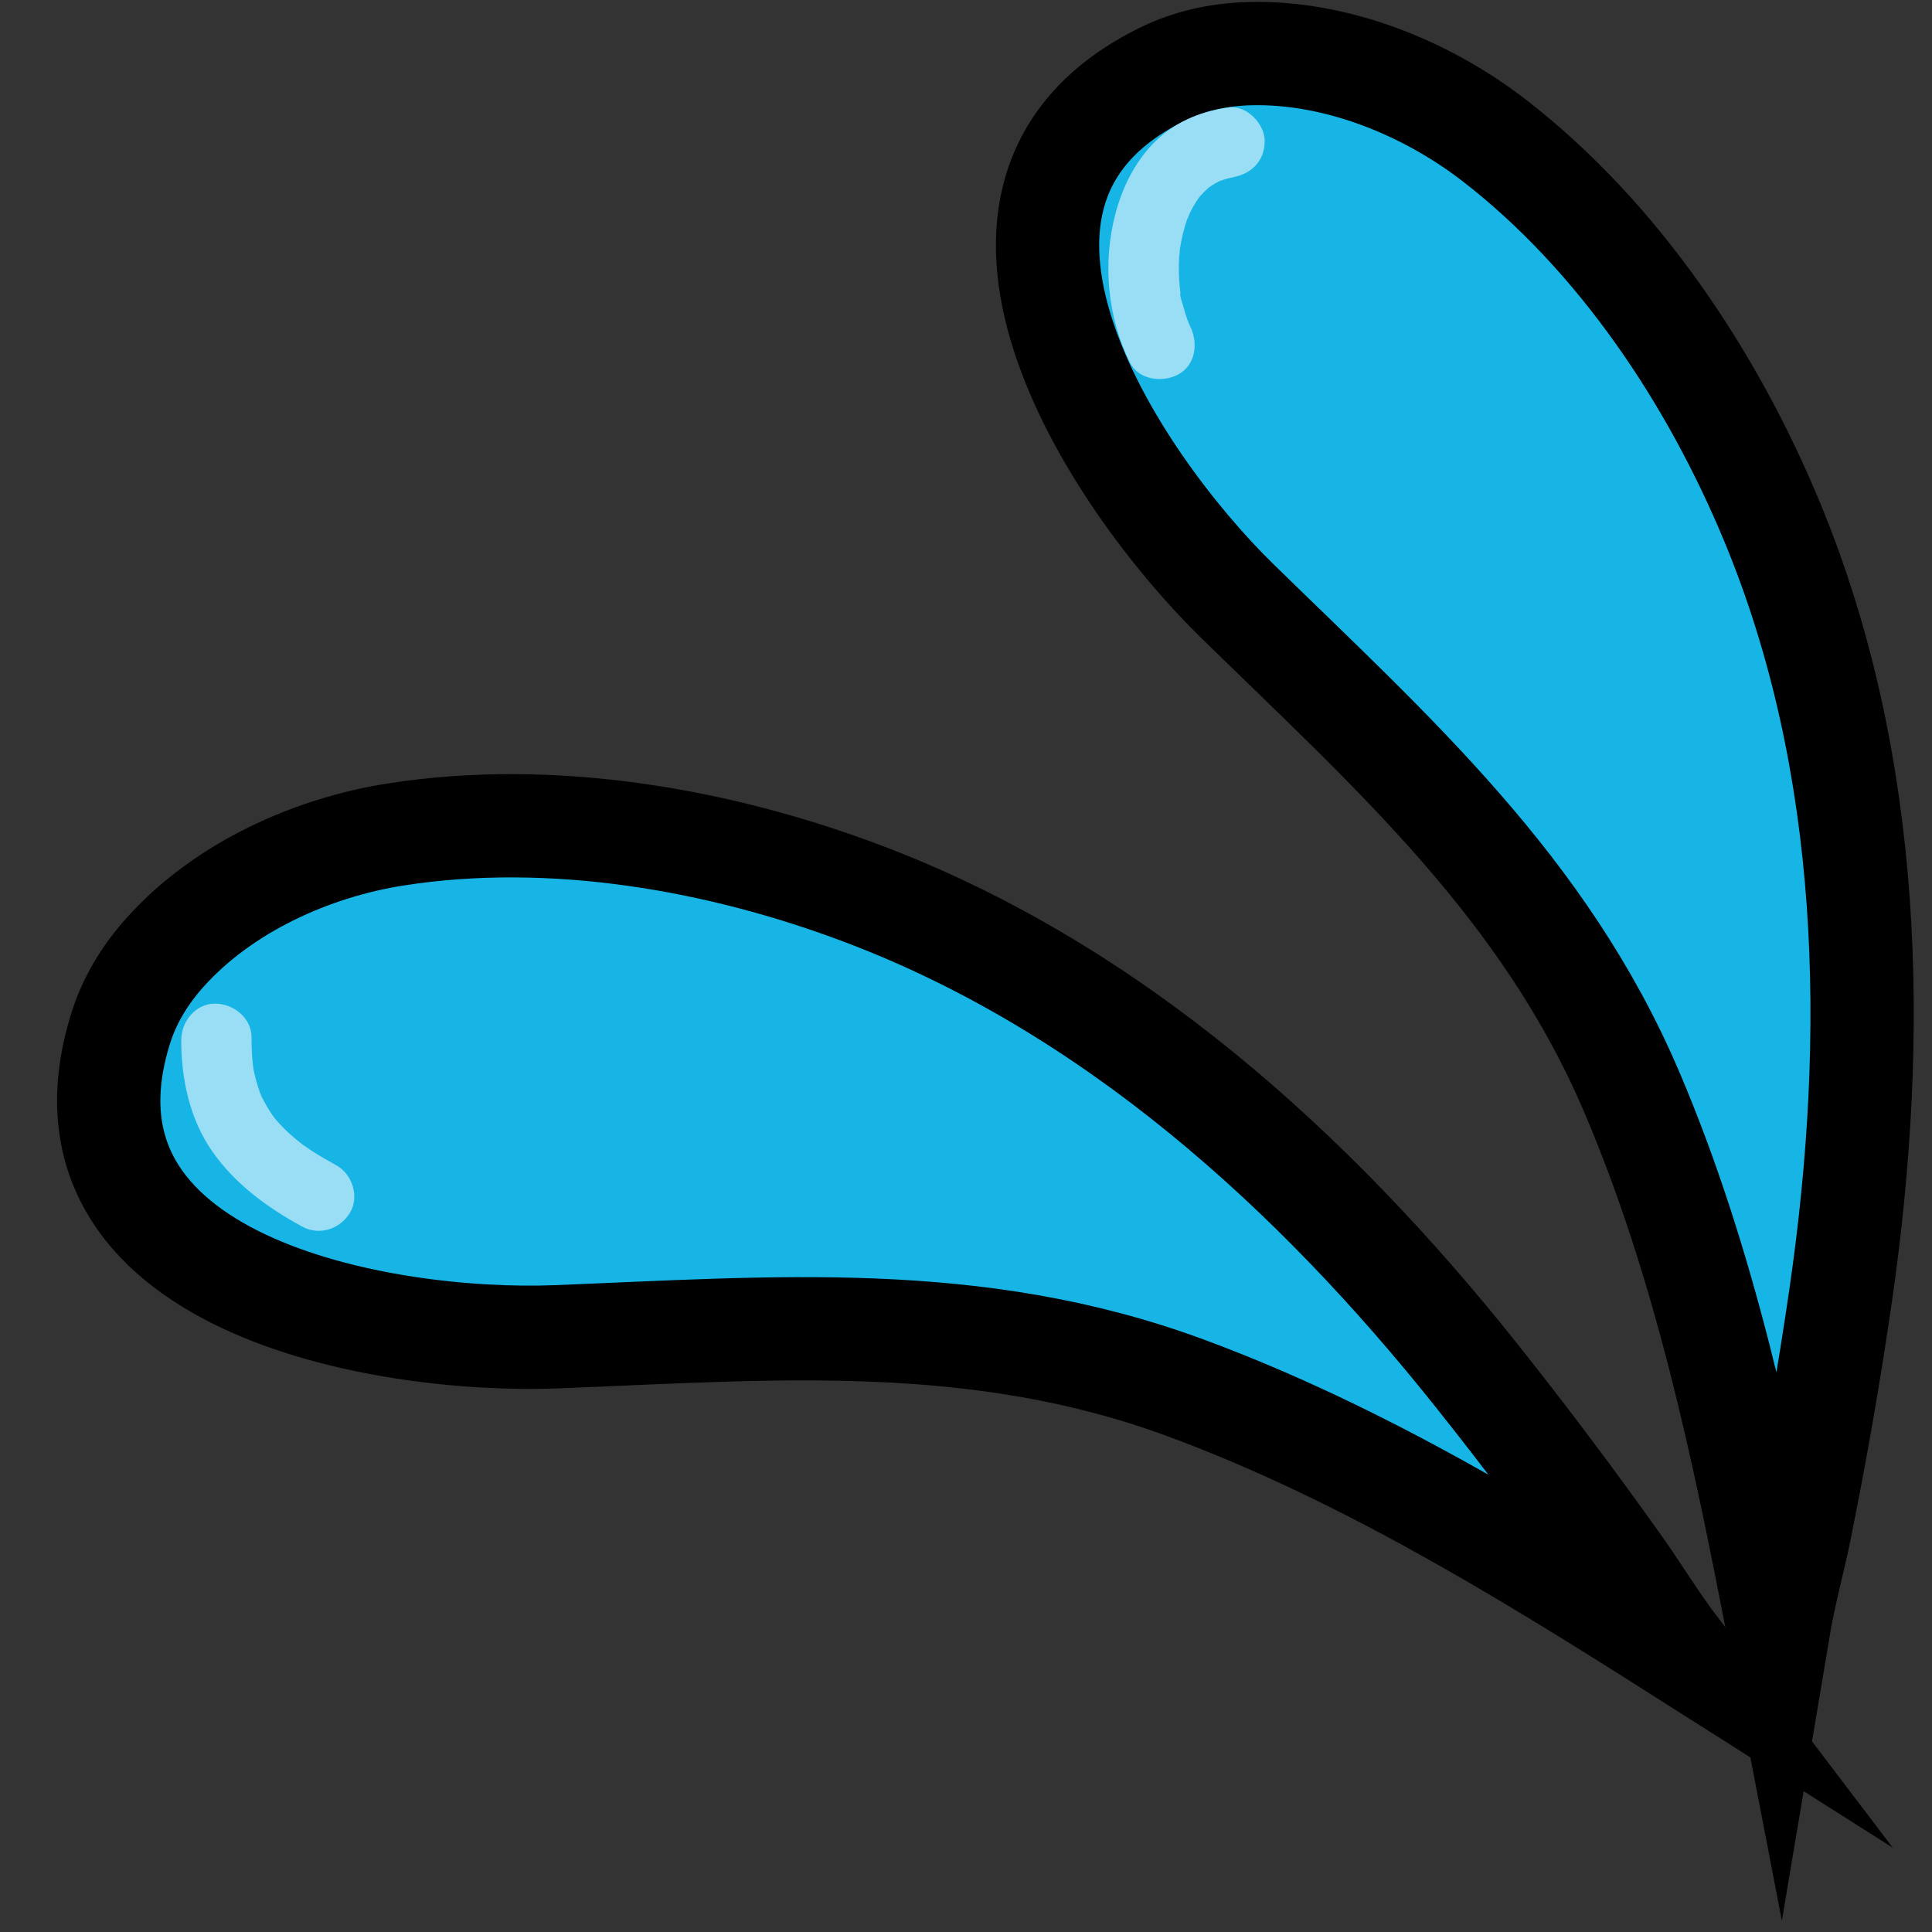
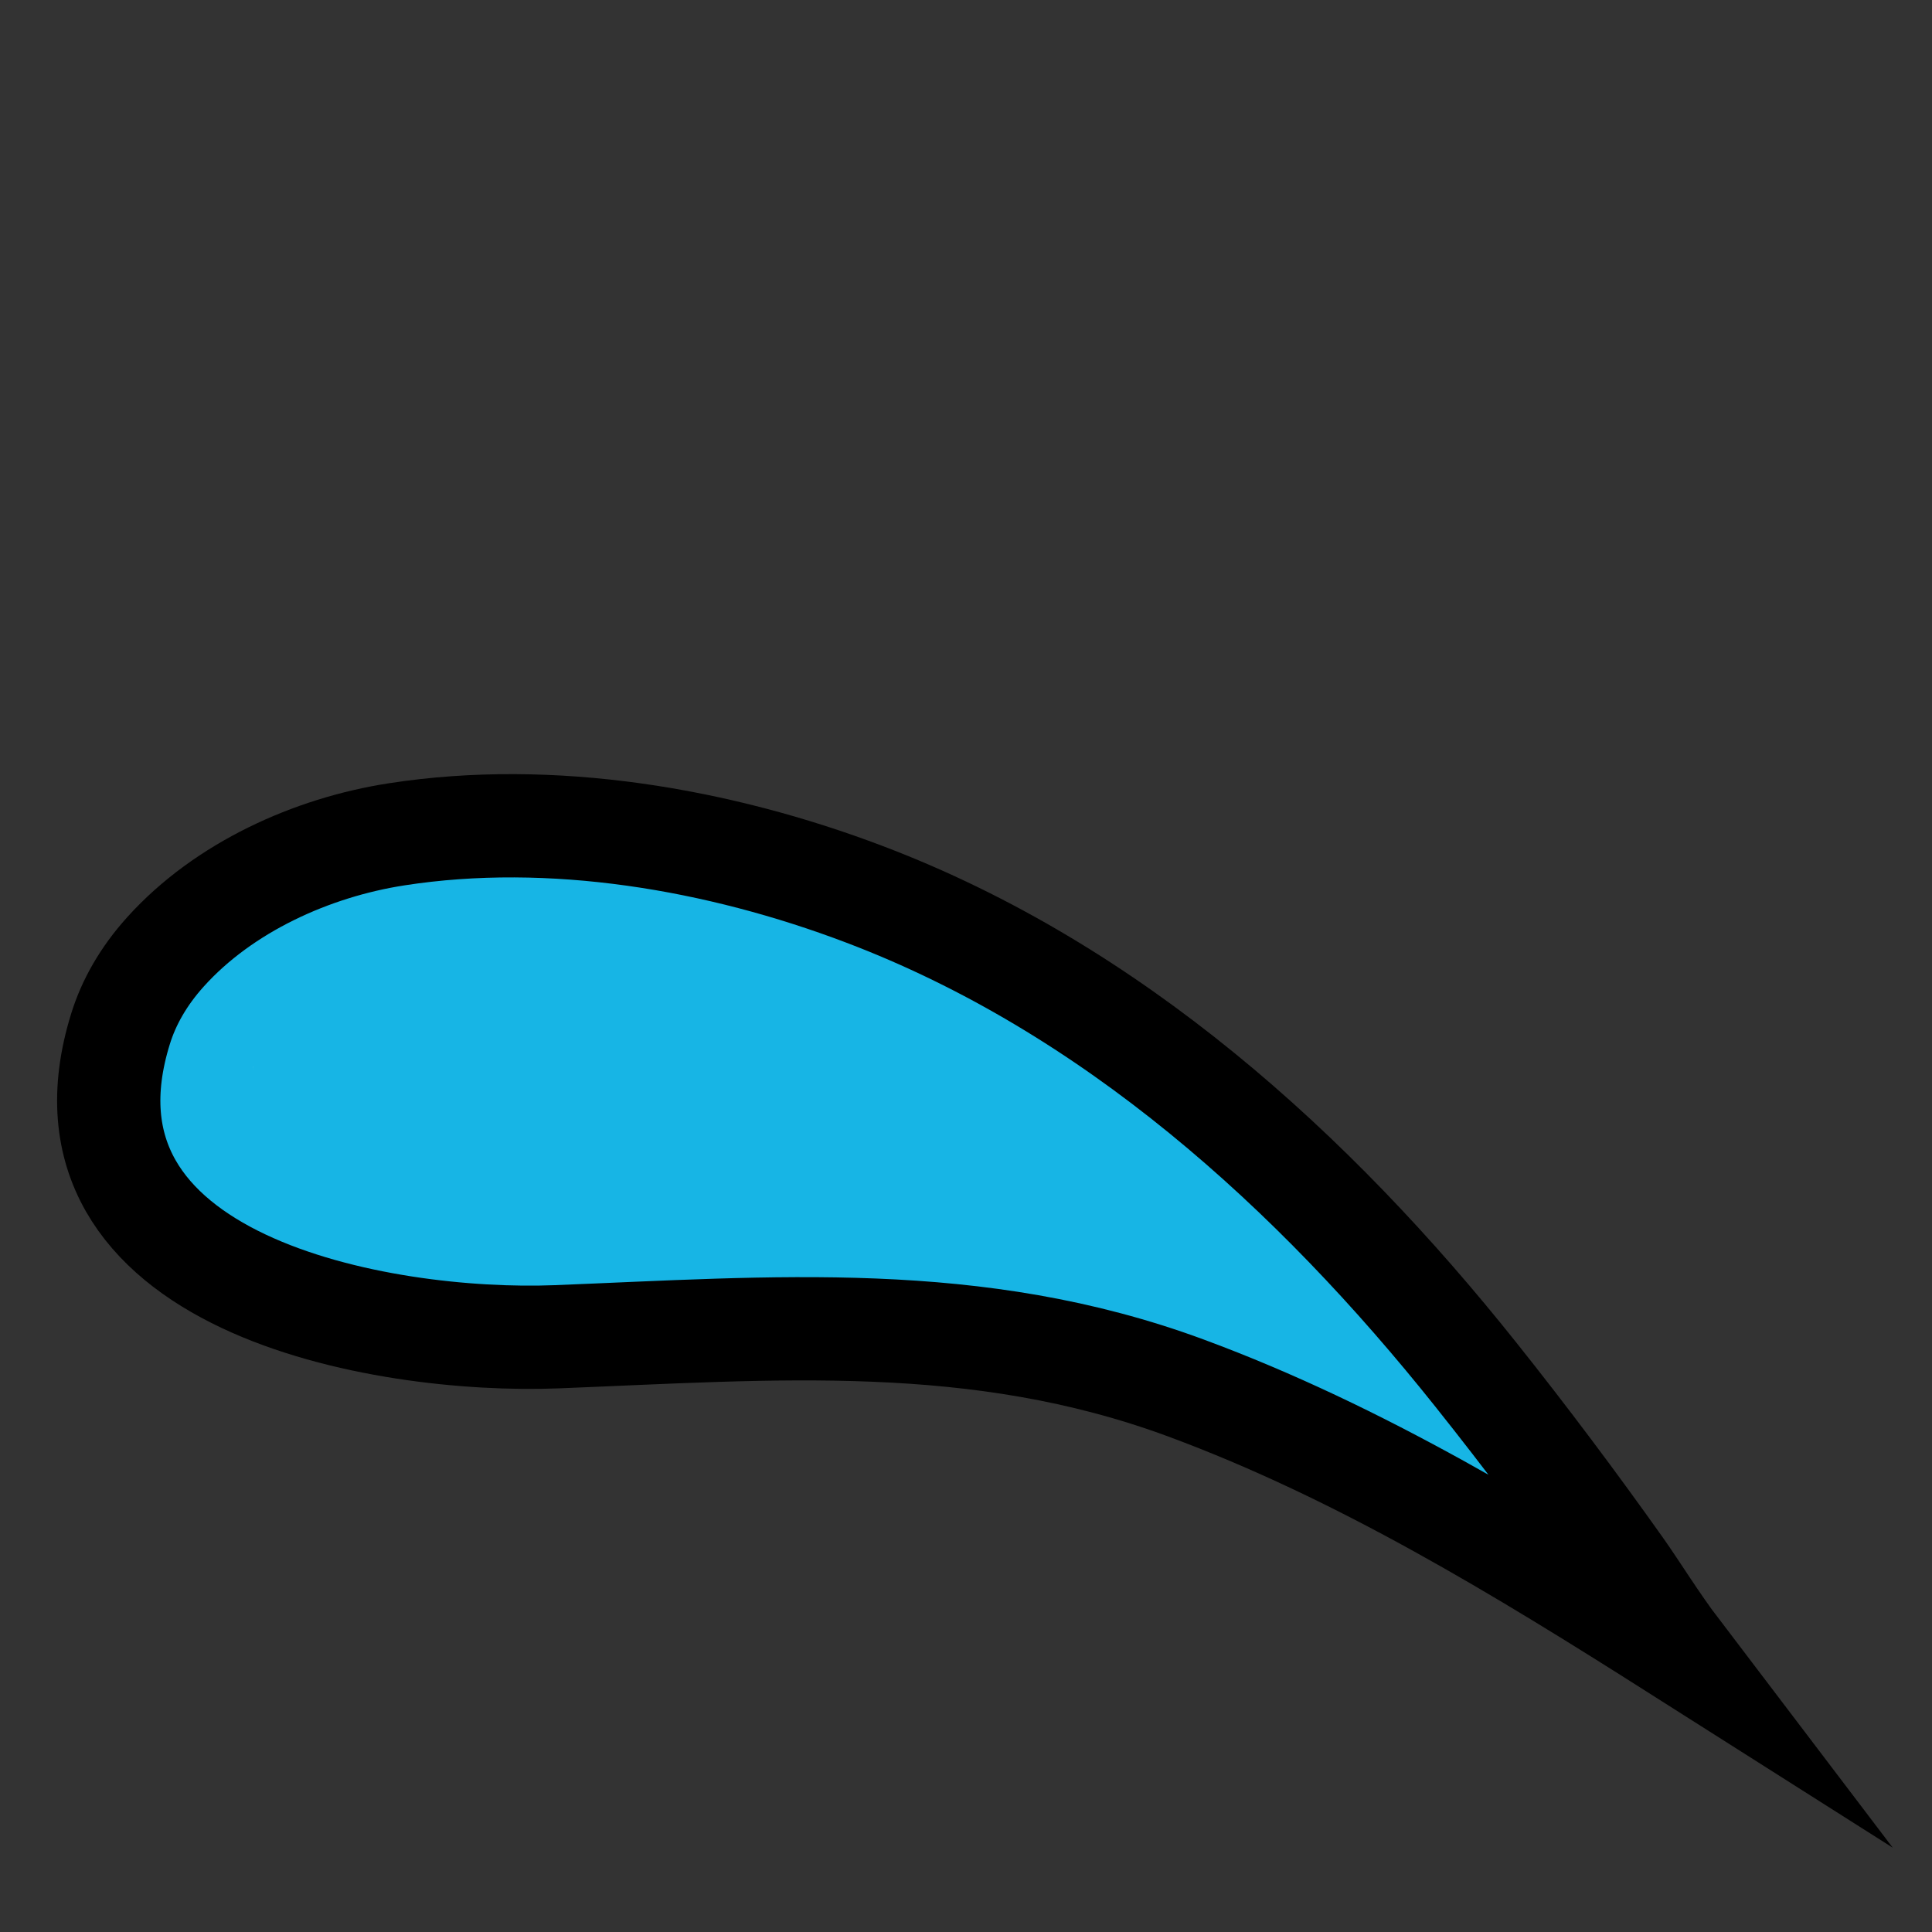
<svg xmlns="http://www.w3.org/2000/svg" width="33" height="33" viewBox="0 0 33 33" fill="none">
  <rect x="0" y="0" width="33" height="33" fill="#333333" stroke="none" />
  <path d="M2.059 17.572C2.199 17.121 2.449 16.677 2.828 16.257C3.818 15.158 5.325 14.475 6.774 14.251C9.424 13.84 12.277 14.331 14.764 15.275C18.988 16.876 22.432 19.995 25.209 23.48C26.069 24.559 26.897 25.664 27.695 26.789C27.943 27.139 28.301 27.718 28.656 28.185C25.978 26.486 23.242 24.811 20.254 23.707C16.674 22.385 13.22 22.687 9.504 22.833C6.53 22.95 0.702 21.935 2.059 17.572Z" fill="#17B5E5" stroke="black" stroke-width="1.764" stroke-miterlimit="10" />
  <path d="M4.332 18.272C4.324 18.231 4.318 18.152 4.332 18.272Z" fill="white" />
-   <path d="M3.678 17.143C3.994 17.147 4.298 17.388 4.297 17.723C4.296 17.878 4.302 18.031 4.319 18.184C4.324 18.225 4.331 18.266 4.336 18.306C4.334 18.289 4.333 18.285 4.332 18.272C4.345 18.338 4.361 18.404 4.379 18.469C4.396 18.532 4.416 18.594 4.439 18.656C4.448 18.68 4.458 18.704 4.467 18.729C4.524 18.84 4.584 18.948 4.656 19.051C4.67 19.071 4.685 19.091 4.7 19.11C4.738 19.154 4.777 19.199 4.818 19.241C4.909 19.334 5.006 19.421 5.107 19.502C5.128 19.519 5.148 19.535 5.169 19.55C5.227 19.59 5.285 19.631 5.344 19.669C5.474 19.752 5.607 19.829 5.743 19.903C6.018 20.054 6.145 20.443 5.976 20.718C5.805 20.996 5.454 21.111 5.159 20.95C4.569 20.628 4.02 20.228 3.63 19.673C3.241 19.118 3.093 18.426 3.096 17.758C3.098 17.446 3.345 17.137 3.678 17.143Z" fill="#99DEF4" />
-   <path d="M19.868 1.26C20.294 1.053 20.789 0.929 21.355 0.916C22.836 0.88 24.369 1.505 25.526 2.401C27.645 4.041 29.244 6.447 30.262 8.897C31.992 13.06 32.08 17.698 31.443 22.103C31.246 23.467 31.008 24.826 30.734 26.177C30.649 26.596 30.472 27.253 30.375 27.832C29.776 24.724 29.122 21.59 27.877 18.665C26.385 15.161 23.794 12.864 21.138 10.27C19.012 8.194 15.754 3.271 19.868 1.26Z" fill="#17B5E5" stroke="black" stroke-width="1.764" stroke-miterlimit="10" />
-   <path d="M19.685 2.464C20.037 2.095 20.485 1.907 20.983 1.836C21.296 1.792 21.606 2.118 21.602 2.416C21.597 2.771 21.354 2.986 21.02 3.034C21.175 3.012 21.046 3.03 21.01 3.039C20.964 3.049 20.919 3.063 20.874 3.078C20.857 3.084 20.84 3.09 20.824 3.096C20.821 3.097 20.822 3.096 20.818 3.099C20.801 3.107 20.784 3.117 20.768 3.126C20.729 3.147 20.693 3.173 20.655 3.196C20.652 3.198 20.655 3.196 20.652 3.198C20.599 3.247 20.547 3.296 20.499 3.351C20.493 3.358 20.487 3.365 20.482 3.372C20.465 3.398 20.44 3.432 20.434 3.44C20.393 3.505 20.355 3.573 20.322 3.642C20.319 3.65 20.289 3.732 20.277 3.745L20.276 3.748C20.248 3.831 20.224 3.915 20.203 3.999C20.185 4.079 20.169 4.159 20.156 4.239C20.153 4.259 20.128 4.403 20.146 4.302C20.165 4.2 20.143 4.367 20.141 4.387C20.132 4.55 20.134 4.715 20.149 4.878C20.153 4.919 20.157 4.958 20.162 4.999C20.164 5.019 20.167 5.038 20.17 5.058C20.177 5.103 20.174 5.084 20.161 5.003C20.143 5.03 20.203 5.2 20.211 5.232C20.23 5.305 20.252 5.377 20.277 5.449C20.289 5.482 20.304 5.515 20.316 5.549C20.32 5.557 20.324 5.565 20.328 5.572C20.468 5.853 20.428 6.23 20.127 6.395C19.862 6.54 19.451 6.494 19.302 6.195C18.913 5.417 18.829 4.478 19.056 3.638C19.171 3.207 19.374 2.79 19.685 2.464Z" fill="#99DEF4" />
</svg>